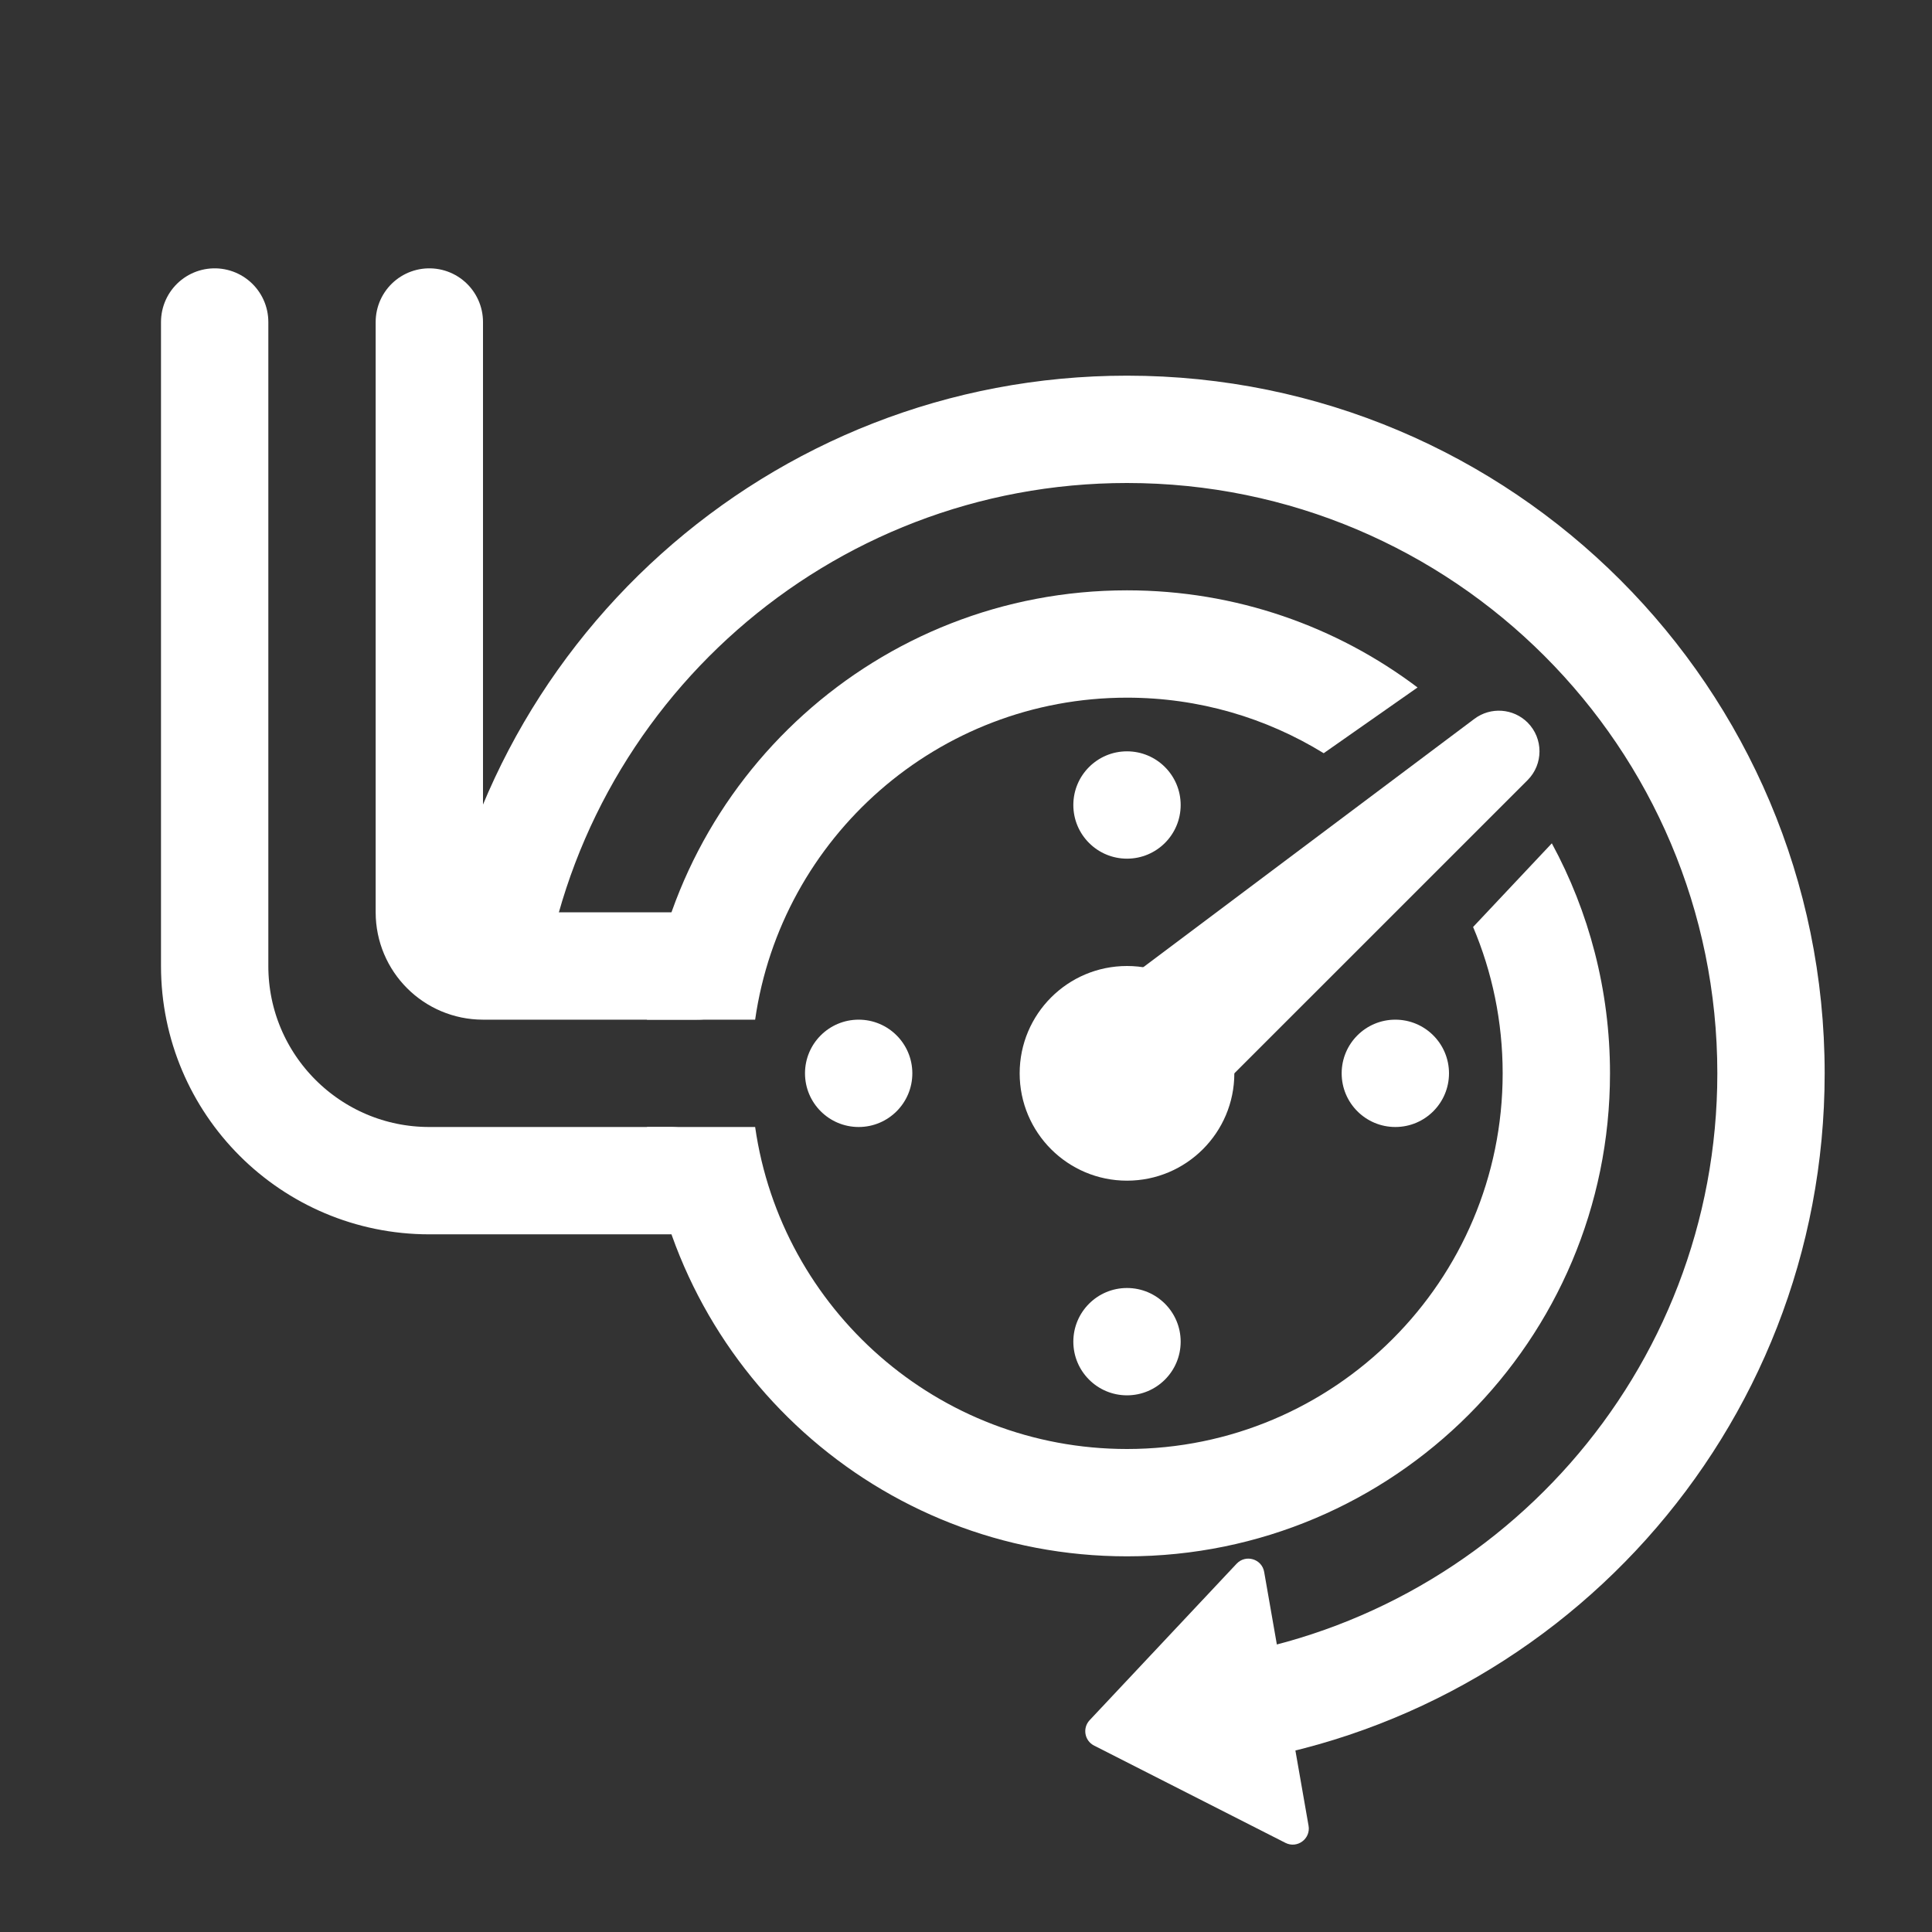
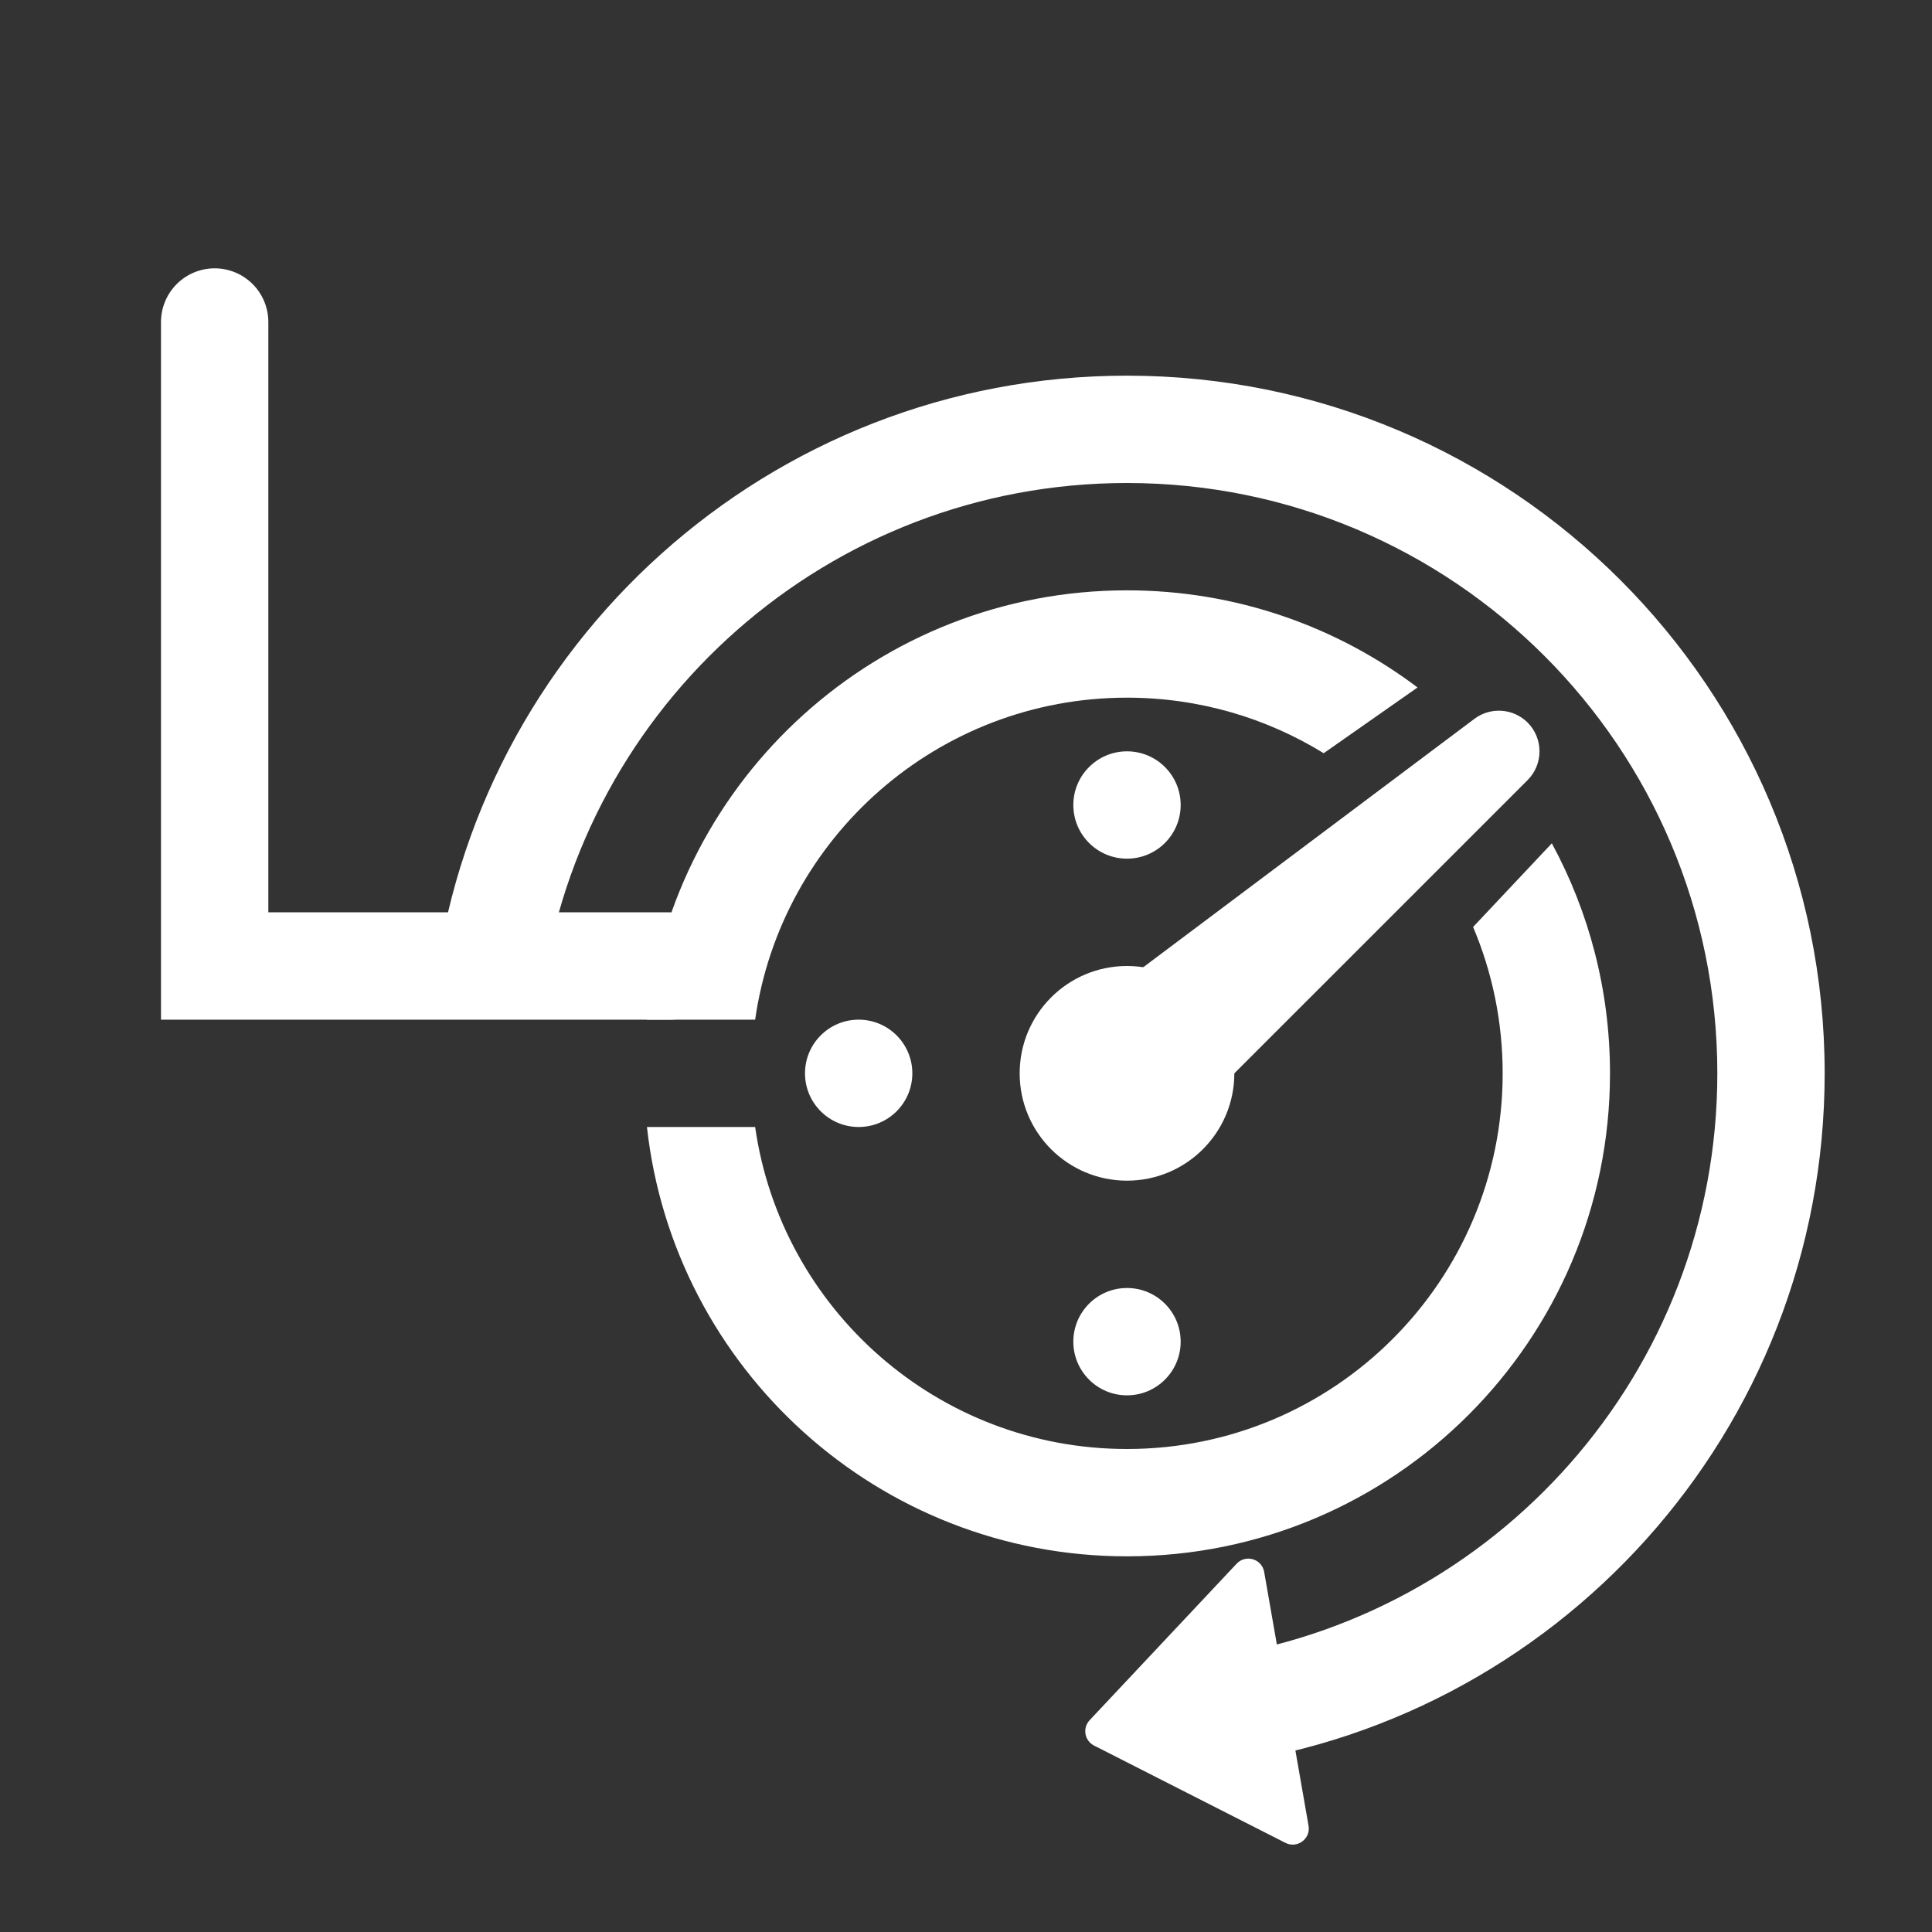
<svg xmlns="http://www.w3.org/2000/svg" xmlns:html="http://www.w3.org/1999/xhtml" width="36" height="36" viewBox="0 0 36 36" fill="none">
  <rect x="0" y="0" width="36" height="36" fill="#333333" stroke="none" />
  <html:script src="chrome-extension://fgddmllnllkalaagkghckoinaemmogpe/scripts/content/gps.js" />
-   <path d="M4 6V18C4 20.209 5.791 22 8 22H12.5" stroke="white" stroke-width="2" stroke-linecap="round" />
-   <path d="M8 6V17C8 17.552 8.448 18 9 18H13" stroke="white" stroke-width="2" stroke-linecap="round" />
+   <path d="M4 6V18H12.5" stroke="white" stroke-width="2" stroke-linecap="round" />
  <ellipse cx="21" cy="20" rx="2" ry="2" transform="rotate(90 21 20)" fill="white" />
  <ellipse cx="21" cy="25" rx="1" ry="1" transform="rotate(90 21 25)" fill="white" />
-   <ellipse cx="26" cy="20" rx="1" ry="1" transform="rotate(90 26 20)" fill="white" />
  <ellipse cx="16" cy="20" rx="1" ry="1" transform="rotate(90 16 20)" fill="white" />
  <ellipse cx="21" cy="15" rx="1" ry="1" transform="rotate(90 21 15)" fill="white" />
  <path d="M22 21L20 19L27.474 13.394C27.776 13.168 28.198 13.198 28.465 13.464C28.76 13.76 28.76 14.24 28.465 14.536L22 21Z" fill="white" />
  <path fill-rule="evenodd" clip-rule="evenodd" d="M22.5 30.899C27.866 30.167 32 25.566 32 20C32 13.925 27.075 9 21 9C15.434 9 10.833 13.134 10.101 18.5H8.086C8.829 12.027 14.328 7 21 7C28.18 7 34 12.82 34 20C34 26.672 28.973 32.171 22.5 32.914V30.899Z" fill="white" />
  <path d="M23.556 29.291L24.383 34.02C24.426 34.263 24.172 34.451 23.952 34.339L20.386 32.526C20.208 32.435 20.167 32.199 20.304 32.053L23.042 29.138C23.212 28.957 23.514 29.048 23.556 29.291Z" fill="white" />
  <path fill-rule="evenodd" clip-rule="evenodd" d="M21 27C24.866 27 28 23.866 28 20C28 19.033 27.804 18.111 27.449 17.273L28.916 15.714C29.607 16.988 30 18.448 30 20C30 24.971 25.971 29 21 29C16.367 29 12.552 25.5 12.055 21H14.071C14.556 24.392 17.474 27 21 27ZM26.414 12.81L24.665 14.035C23.599 13.379 22.344 13 21 13C17.474 13 14.556 15.608 14.071 19H12.055C12.552 14.5 16.367 11 21 11C23.032 11 24.908 11.674 26.414 12.81Z" fill="white" />
</svg>